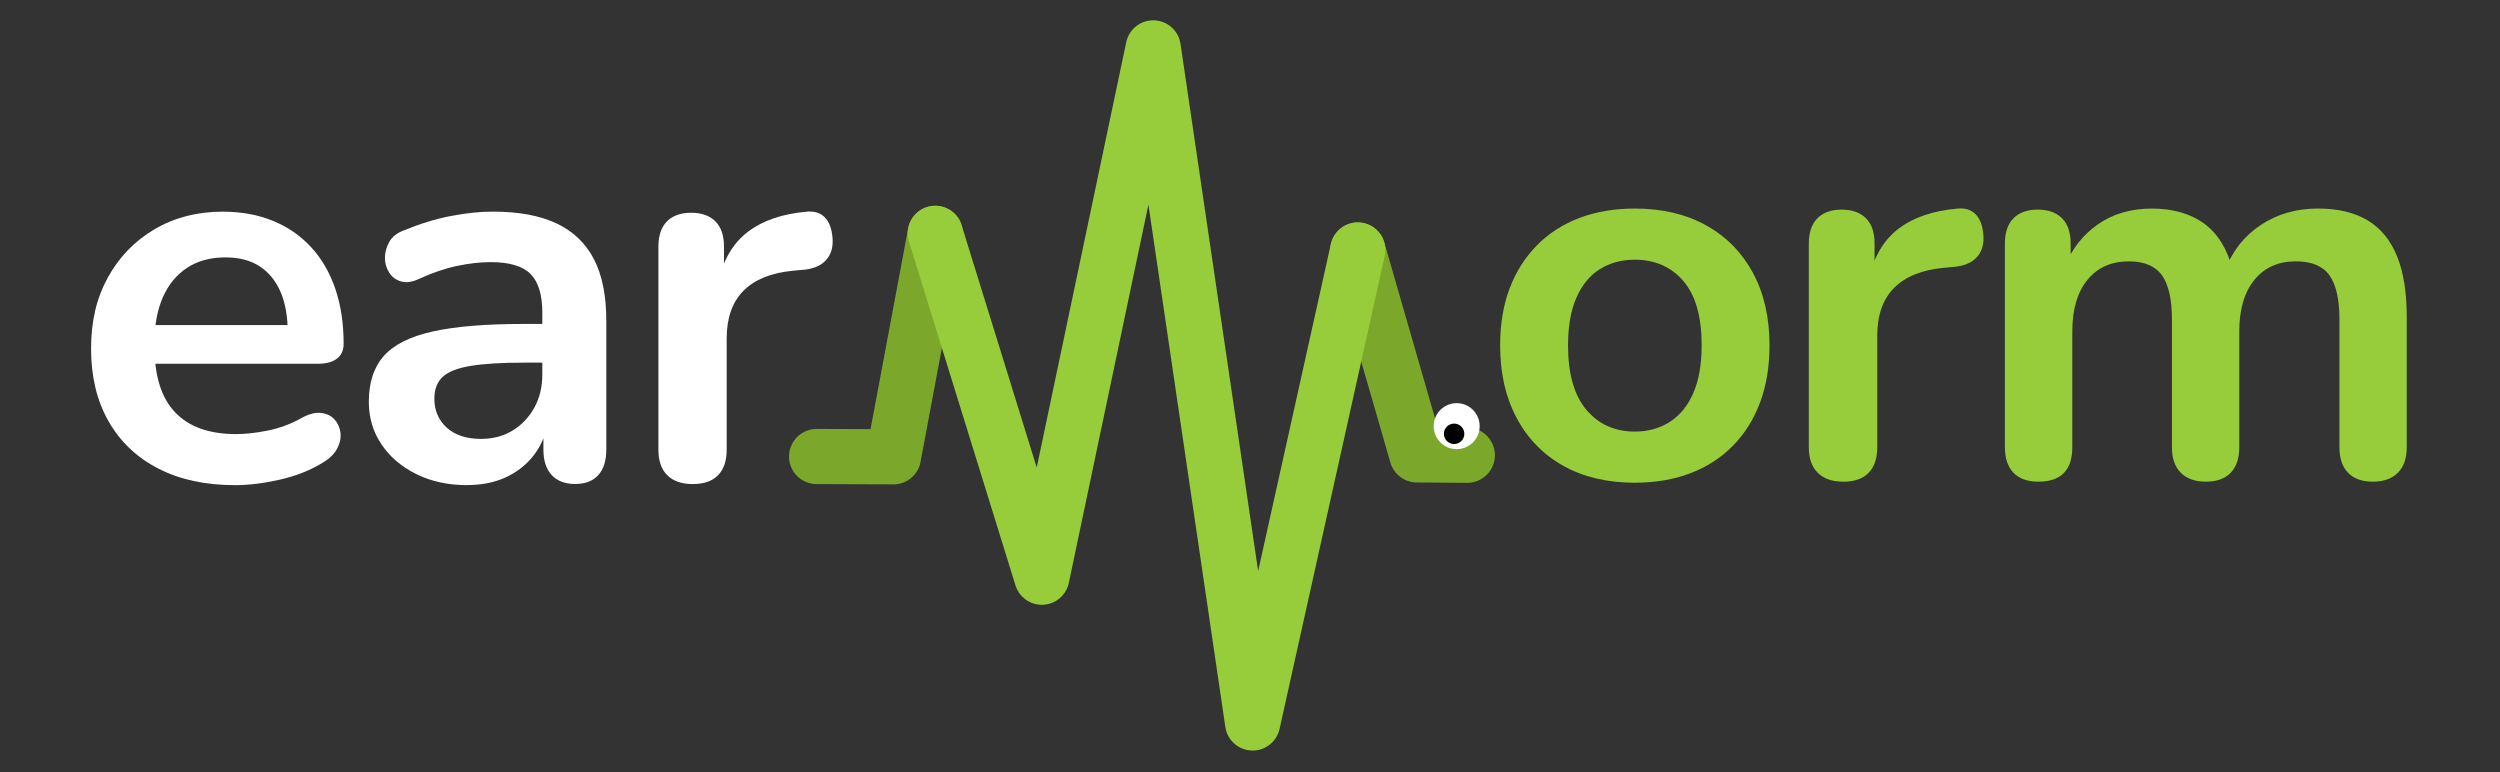
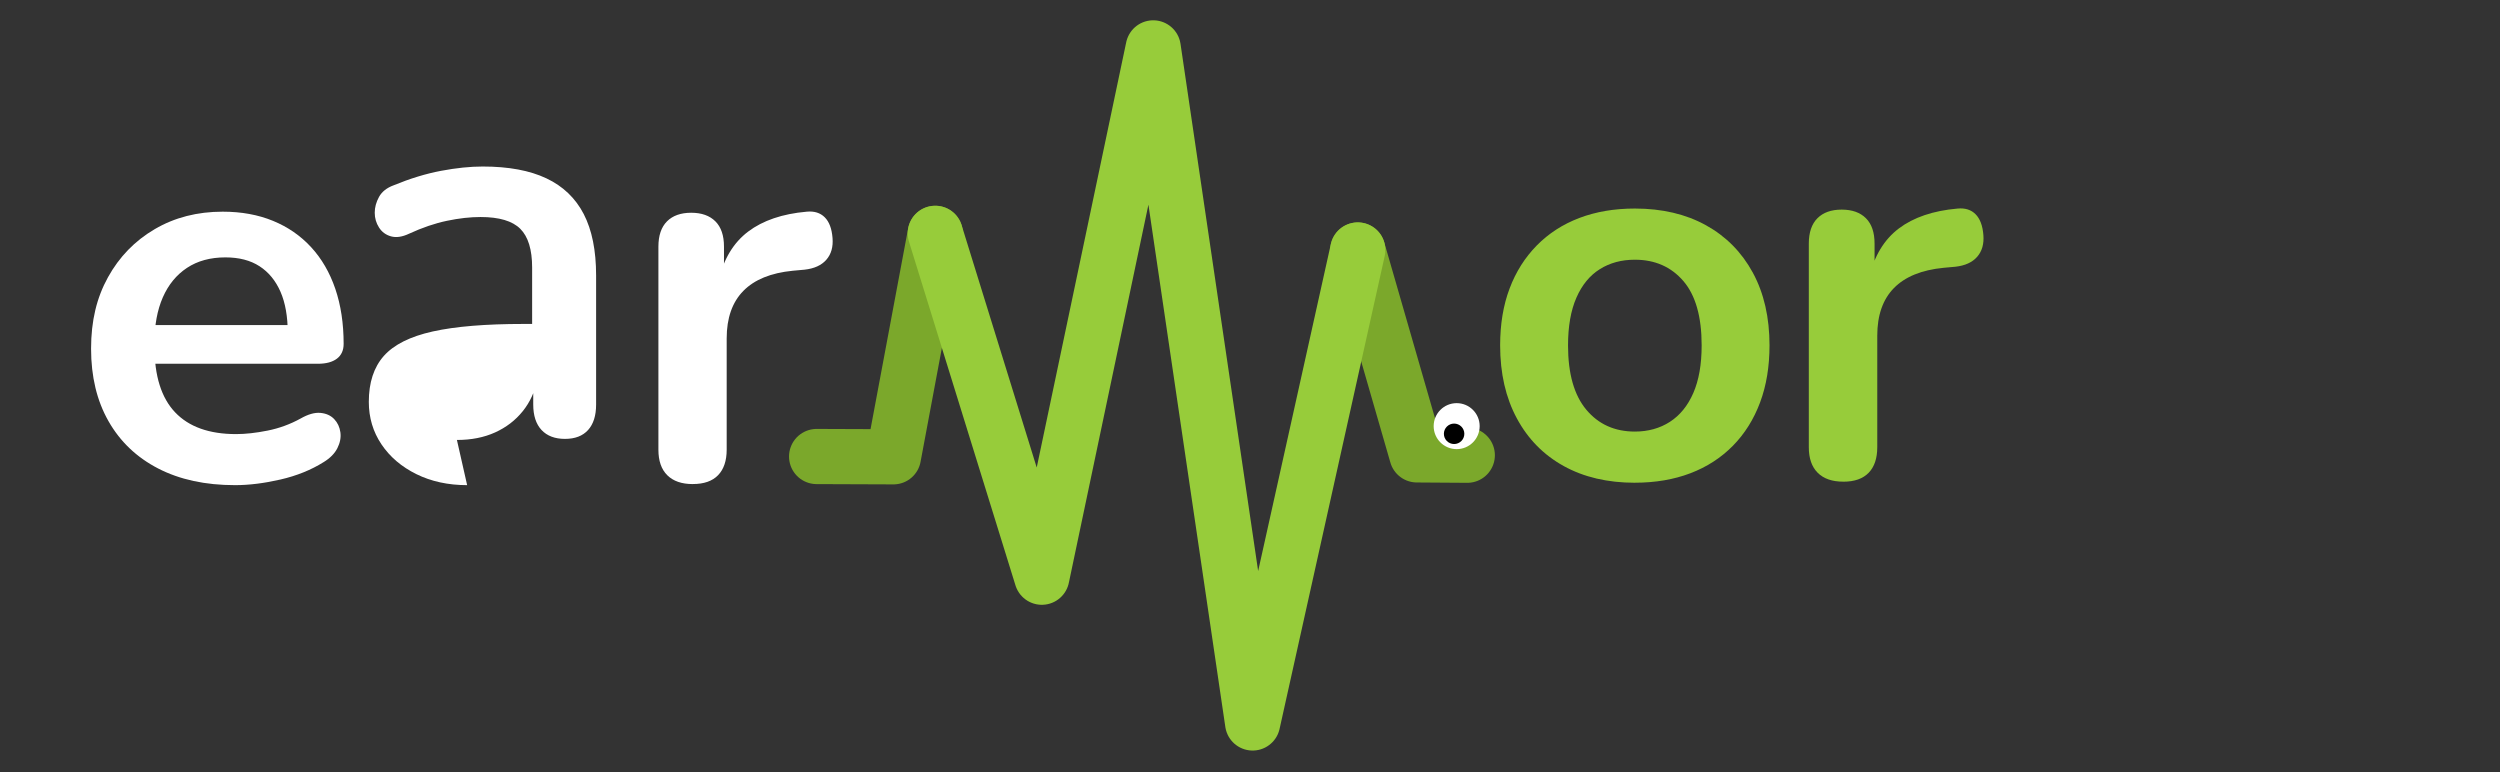
<svg xmlns="http://www.w3.org/2000/svg" id="Layer_1" viewBox="0 0 860.87 265.92">
  <rect x="0" y="0" width="860.87" height="265.92" fill="#333333" stroke="none" />
  <defs>
    <style>.cls-1,.cls-2,.cls-3{stroke-width:0px;}.cls-2{fill:#97cc3a;}.cls-3{fill:#fff;}.cls-4{stroke:#7ba82b;}.cls-4,.cls-5{fill:none;stroke-linecap:round;stroke-linejoin:round;stroke-width:19px;}.cls-5{stroke:#97cc3a;}</style>
  </defs>
  <path class="cls-3" d="m80.94,167.06c-10.24,0-19.06-1.91-26.46-5.73-7.4-3.82-13.11-9.25-17.11-16.28-4.01-7.03-6.01-15.36-6.01-24.98s1.94-17.58,5.83-24.61,9.25-12.55,16.1-16.56c6.85-4.01,14.64-6.01,23.4-6.01,6.41,0,12.18,1.05,17.3,3.15,5.12,2.1,9.5,5.12,13.14,9.07,3.64,3.95,6.41,8.73,8.33,14.34,1.91,5.61,2.87,11.93,2.87,18.96,0,2.22-.77,3.92-2.31,5.09-1.54,1.17-3.73,1.76-6.57,1.76h-59.39v-13.32h51.99l-2.96,2.78c0-5.67-.83-10.42-2.5-14.25-1.67-3.82-4.07-6.75-7.22-8.79-3.15-2.04-7.06-3.05-11.75-3.05-5.18,0-9.59,1.2-13.23,3.61-3.64,2.4-6.41,5.8-8.33,10.17-1.91,4.38-2.87,9.59-2.87,15.63v1.29c0,10.11,2.37,17.67,7.12,22.66,4.75,5,11.75,7.49,21,7.49,3.21,0,6.81-.4,10.82-1.2,4.01-.8,7.8-2.19,11.38-4.16,2.59-1.48,4.87-2.13,6.85-1.94,1.97.18,3.54.9,4.72,2.13,1.17,1.23,1.88,2.75,2.13,4.53.25,1.79-.09,3.61-1.02,5.46s-2.5,3.45-4.72,4.81c-4.32,2.71-9.28,4.72-14.89,6.01-5.61,1.29-10.82,1.94-15.63,1.94Z" />
-   <path class="cls-3" d="m160.86,167.06c-6.54,0-12.37-1.27-17.48-3.79-5.12-2.53-9.13-5.95-12.03-10.27-2.9-4.32-4.35-9.19-4.35-14.62,0-6.66,1.73-11.93,5.18-15.82,3.45-3.88,9.07-6.69,16.84-8.42,7.77-1.73,18.19-2.59,31.27-2.59h9.25v13.32h-9.07c-7.65,0-13.75.37-18.32,1.11-4.56.74-7.8,2.01-9.71,3.79-1.91,1.79-2.87,4.29-2.87,7.49,0,4.07,1.42,7.4,4.26,9.99,2.84,2.59,6.78,3.88,11.84,3.88,4.07,0,7.68-.95,10.82-2.87,3.15-1.91,5.64-4.53,7.49-7.86s2.77-7.15,2.77-11.47v-21.28c0-6.17-1.36-10.61-4.07-13.32-2.71-2.71-7.28-4.07-13.69-4.07-3.58,0-7.43.43-11.56,1.3-4.13.86-8.48,2.34-13.04,4.44-2.34,1.11-4.41,1.42-6.2.93-1.79-.49-3.18-1.51-4.16-3.05-.99-1.54-1.48-3.24-1.48-5.09s.49-3.67,1.48-5.46c.99-1.79,2.65-3.11,5-3.98,5.67-2.34,11.13-4.01,16.37-5,5.24-.99,10.02-1.48,14.34-1.48,8.88,0,16.19,1.36,21.92,4.07,5.74,2.71,10.02,6.82,12.86,12.3,2.84,5.49,4.26,12.55,4.26,21.18v44.4c0,3.82-.92,6.75-2.77,8.79s-4.5,3.05-7.96,3.05-6.14-1.02-8.05-3.05c-1.91-2.04-2.87-4.96-2.87-8.79v-8.88h1.48c-.86,4.32-2.56,8.05-5.09,11.19-2.53,3.15-5.71,5.58-9.53,7.31-3.82,1.73-8.2,2.59-13.14,2.59Z" />
+   <path class="cls-3" d="m160.86,167.06c-6.54,0-12.37-1.27-17.48-3.79-5.12-2.53-9.13-5.95-12.03-10.27-2.9-4.32-4.35-9.19-4.35-14.62,0-6.66,1.73-11.93,5.18-15.82,3.45-3.88,9.07-6.69,16.84-8.42,7.77-1.73,18.19-2.59,31.27-2.59h9.25v13.32h-9.07s2.77-7.15,2.77-11.47v-21.28c0-6.17-1.36-10.61-4.07-13.32-2.71-2.71-7.28-4.07-13.69-4.07-3.58,0-7.43.43-11.56,1.3-4.13.86-8.48,2.34-13.04,4.44-2.34,1.11-4.41,1.42-6.2.93-1.79-.49-3.18-1.51-4.16-3.05-.99-1.54-1.48-3.24-1.48-5.09s.49-3.67,1.48-5.46c.99-1.79,2.65-3.11,5-3.98,5.67-2.34,11.13-4.01,16.37-5,5.24-.99,10.02-1.48,14.34-1.48,8.88,0,16.19,1.36,21.92,4.07,5.74,2.71,10.02,6.82,12.86,12.3,2.84,5.49,4.26,12.55,4.26,21.18v44.4c0,3.82-.92,6.75-2.77,8.79s-4.5,3.05-7.96,3.05-6.14-1.02-8.05-3.05c-1.91-2.04-2.87-4.96-2.87-8.79v-8.88h1.48c-.86,4.32-2.56,8.05-5.09,11.19-2.53,3.15-5.71,5.58-9.53,7.31-3.82,1.73-8.2,2.59-13.14,2.59Z" />
  <path class="cls-3" d="m238.56,166.69c-3.82,0-6.75-1.02-8.79-3.05s-3.05-4.96-3.05-8.79v-69.93c0-3.82.99-6.72,2.96-8.7,1.97-1.97,4.75-2.96,8.33-2.96s6.35.99,8.33,2.96c1.97,1.97,2.96,4.87,2.96,8.7v11.66h-1.85c1.73-7.4,5.12-13.01,10.18-16.84,5.06-3.82,11.78-6.11,20.17-6.85,2.59-.25,4.65.4,6.2,1.94,1.54,1.54,2.43,3.92,2.68,7.12.25,3.08-.46,5.58-2.13,7.49-1.67,1.91-4.16,3.05-7.49,3.42l-4.07.37c-7.52.74-13.2,3.05-17.02,6.94-3.82,3.88-5.74,9.34-5.74,16.37v38.3c0,3.82-.99,6.75-2.96,8.79-1.97,2.04-4.87,3.05-8.7,3.05Z" />
  <path class="cls-2" d="m562.95,166.23c-9.4,0-17.56-1.92-24.49-5.75-6.93-3.83-12.31-9.3-16.14-16.42-3.83-7.11-5.75-15.49-5.75-25.13,0-7.29,1.08-13.82,3.25-19.57,2.16-5.75,5.29-10.69,9.37-14.84,4.08-4.14,8.96-7.3,14.65-9.46,5.69-2.16,12.06-3.25,19.11-3.25,9.4,0,17.56,1.92,24.49,5.75,6.92,3.83,12.3,9.27,16.14,16.32,3.83,7.05,5.75,15.4,5.75,25.04,0,7.3-1.08,13.85-3.25,19.66-2.17,5.81-5.29,10.79-9.37,14.93-4.08,4.14-8.97,7.3-14.65,9.46-5.69,2.16-12.06,3.25-19.11,3.25Zm0-17.62c4.57,0,8.59-1.11,12.06-3.34,3.46-2.23,6.15-5.53,8.07-9.92,1.92-4.39,2.88-9.86,2.88-16.42,0-9.89-2.1-17.28-6.31-22.17-4.21-4.88-9.77-7.33-16.69-7.33-4.58,0-8.6,1.08-12.06,3.25-3.46,2.17-6.15,5.44-8.07,9.83-1.92,4.39-2.88,9.86-2.88,16.42,0,9.77,2.1,17.16,6.31,22.17,4.2,5.01,9.77,7.51,16.69,7.51Z" />
  <path class="cls-2" d="m634.73,165.86c-3.83,0-6.77-1.02-8.81-3.06-2.04-2.04-3.06-4.98-3.06-8.81v-70.12c0-3.83.99-6.74,2.97-8.72s4.76-2.97,8.35-2.97,6.37.99,8.35,2.97c1.98,1.98,2.97,4.89,2.97,8.72v11.69h-1.85c1.73-7.42,5.13-13.04,10.2-16.88,5.07-3.83,11.81-6.12,20.22-6.86,2.6-.25,4.67.4,6.21,1.95,1.54,1.55,2.44,3.93,2.69,7.14.25,3.09-.46,5.6-2.13,7.51-1.67,1.92-4.17,3.06-7.51,3.43l-4.08.37c-7.54.74-13.23,3.06-17.07,6.96-3.83,3.9-5.75,9.37-5.75,16.42v38.4c0,3.83-.99,6.77-2.97,8.81-1.98,2.04-4.89,3.06-8.72,3.06Z" />
-   <path class="cls-2" d="m701.88,165.86c-3.71,0-6.56-1.02-8.53-3.06-1.98-2.04-2.97-4.98-2.97-8.81v-70.12c0-3.83.99-6.74,2.97-8.72s4.76-2.97,8.35-2.97,6.37.99,8.35,2.97c1.98,1.98,2.97,4.89,2.97,8.72v13.54l-2.04-5.56c2.47-6.18,6.31-11.07,11.5-14.65,5.19-3.59,11.38-5.38,18.55-5.38s13.29,1.73,17.99,5.19c4.7,3.46,7.98,8.78,9.83,15.95h-2.6c2.47-6.55,6.55-11.71,12.24-15.49,5.69-3.77,12.24-5.66,19.66-5.66,6.92,0,12.64,1.36,17.16,4.08,4.51,2.72,7.88,6.83,10.11,12.34,2.23,5.5,3.34,12.46,3.34,20.87v44.89c0,3.83-1.02,6.77-3.06,8.81-2.04,2.04-4.92,3.06-8.62,3.06s-6.56-1.02-8.53-3.06c-1.98-2.04-2.97-4.98-2.97-8.81v-43.96c0-6.92-1.14-11.99-3.43-15.21-2.29-3.21-6.15-4.82-11.59-4.82-6.06,0-10.82,2.13-14.28,6.4-3.46,4.27-5.19,10.17-5.19,17.71v39.88c0,3.83-.99,6.77-2.97,8.81-1.98,2.04-4.82,3.06-8.53,3.06s-6.58-1.02-8.63-3.06-3.06-4.98-3.06-8.81v-43.96c0-6.92-1.14-11.99-3.43-15.21-2.29-3.21-6.09-4.82-11.41-4.82-6.06,0-10.82,2.13-14.28,6.4-3.46,4.27-5.19,10.17-5.19,17.71v39.88c0,7.92-3.9,11.87-11.69,11.87Z" />
  <path class="cls-4" d="m281.2,157.2c8.82.03,17.63.06,26.45.1,4.8-25.65,9.61-51.3,14.41-76.95" />
  <path class="cls-4" d="m467.54,86.09c6.79,23.52,13.57,47.03,20.36,70.55,5.79.04,11.57.08,17.36.12" />
  <path class="cls-5" d="m322.06,80.35c12.23,39.47,24.46,78.94,36.69,118.41,12.79-60.76,25.57-121.51,38.36-182.27,11.41,77.49,22.82,154.97,34.23,232.46,12.07-54.29,24.14-108.58,36.21-162.87" />
  <circle class="cls-3" cx="501.6" cy="146.74" r="7.92" />
  <circle class="cls-1" cx="500.72" cy="149.38" r="3.52" />
</svg>